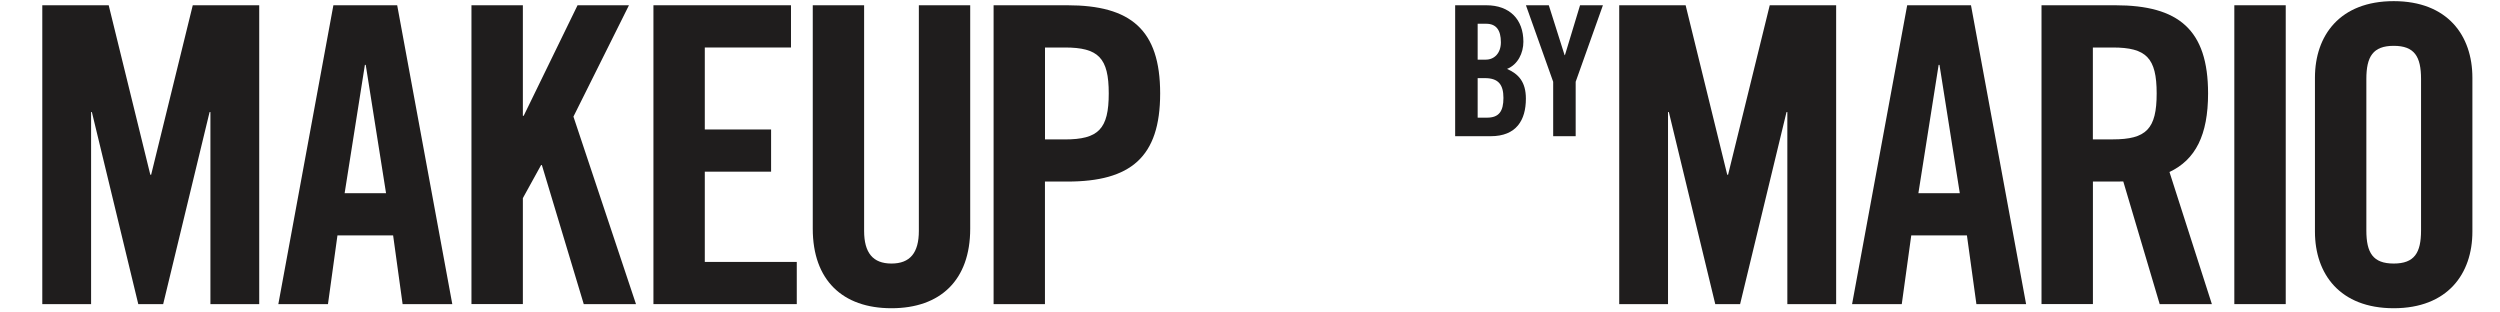
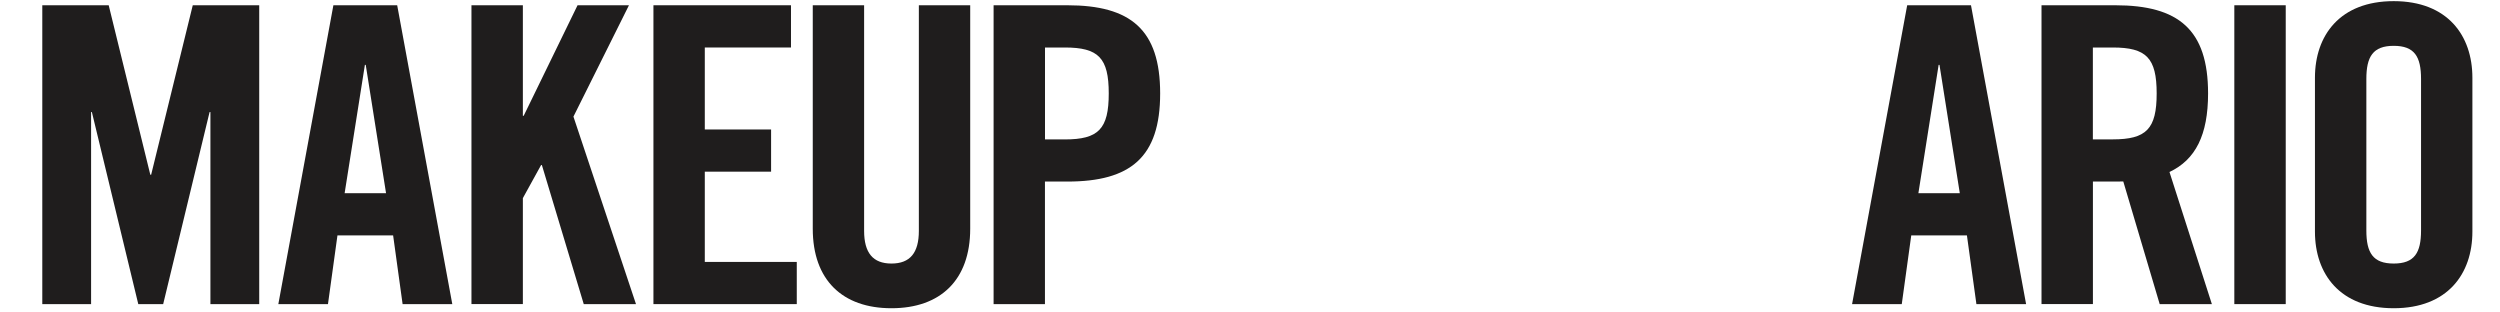
<svg xmlns="http://www.w3.org/2000/svg" width="48" height="6" viewBox="0 0 48 6" fill="none">
  <g clip-path="url(#clip0_135_5474)">
    <path d="M6.298 5.839H5.344L6.401 0.101H7.626L8.684 5.839H7.73L7.548 4.52H6.479L6.297 5.839H6.298ZM6.616 3.709H7.412L7.022 1.245H7.006L6.617 3.709H6.616Z" fill="#1F1D1D" />
    <path d="M12.546 5.839V0.101H15.187V0.912H13.532V2.486H14.805V3.296H13.532V5.029H15.298V5.839H12.545H12.546Z" fill="#1F1D1D" />
    <path d="M42.899 5.839V0.101H43.886V5.839H42.899Z" fill="#1F1D1D" />
    <path d="M9.052 5.839V0.101H10.039V2.223H10.055L11.089 0.101H12.076L11.01 2.239L12.211 5.839H11.208L10.404 3.169H10.389L10.039 3.804V5.838H9.052V5.839Z" fill="#1F1D1D" />
    <path d="M4.977 0.101V5.839H4.04V2.152H4.024L3.133 5.839H2.655L1.764 2.152H1.749V5.839H0.812V0.101H2.087L2.886 3.355H2.902L3.701 0.101H4.977Z" fill="#1F1D1D" />
    <path d="M36.514 5.839H35.56L36.618 0.101H37.843L38.901 5.839H37.947L37.765 4.52H36.696L36.514 5.839ZM36.832 3.709H37.628L37.238 1.245H37.222L36.833 3.709H36.832Z" fill="#1F1D1D" />
-     <path d="M35.254 0.101V5.839H34.317V2.152H34.301L33.41 5.839H32.933L32.042 2.152H32.026V5.839H31.089V0.101H32.364L33.163 3.355H33.179L33.979 0.101H35.254Z" fill="#1F1D1D" />
    <path d="M44.447 1.492C44.447 0.681 44.925 0.022 45.959 0.022C46.992 0.022 47.47 0.681 47.47 1.492V4.448C47.47 5.259 46.992 5.918 45.959 5.918C44.925 5.918 44.447 5.259 44.447 4.448V1.492ZM45.434 4.425C45.434 4.854 45.561 5.06 45.959 5.06C46.358 5.06 46.484 4.853 46.484 4.425V1.516C46.484 1.086 46.358 0.88 45.959 0.88C45.561 0.88 45.434 1.087 45.434 1.516V4.424V4.425Z" fill="#1F1D1D" />
    <path d="M19.077 5.839V0.101H20.493C21.71 0.101 22.275 0.57 22.275 1.794C22.275 3.017 21.71 3.486 20.493 3.486H20.063V5.839H19.076H19.077ZM20.064 2.677H20.445C21.09 2.677 21.288 2.478 21.288 1.794C21.288 1.111 21.09 0.912 20.445 0.912H20.064V2.677Z" fill="#1F1D1D" />
    <path d="M15.604 0.101H16.591V4.433C16.591 4.853 16.759 5.06 17.116 5.06C17.474 5.06 17.642 4.853 17.642 4.433V0.101H18.628V4.392C18.628 5.378 18.056 5.918 17.116 5.918C16.177 5.918 15.605 5.378 15.605 4.392V0.101H15.604Z" fill="#1F1D1D" />
-     <path d="M27.939 0.101H28.537C28.987 0.101 29.249 0.373 29.249 0.801C29.249 1.017 29.144 1.24 28.935 1.323C29.154 1.42 29.297 1.57 29.297 1.894C29.297 2.308 29.113 2.615 28.622 2.615H27.939V0.101H27.939ZM28.371 1.145H28.528C28.692 1.145 28.817 1.02 28.817 0.811C28.817 0.577 28.726 0.456 28.535 0.456H28.371V1.145ZM28.371 2.259H28.552C28.782 2.259 28.866 2.134 28.866 1.88C28.866 1.625 28.769 1.5 28.511 1.5H28.371V2.259V2.259Z" fill="#1F1D1D" />
-     <path d="M30.253 2.615H29.821V1.57L29.298 0.101H29.737L30.04 1.058H30.047L30.337 0.101H30.776L30.253 1.57V2.615Z" fill="#1F1D1D" />
    <path d="M41.652 3.303C42.155 3.067 42.395 2.591 42.395 1.794C42.395 0.57 41.83 0.101 40.613 0.101H39.197V5.838H40.184V3.486H40.614C40.667 3.486 40.717 3.486 40.767 3.484L41.466 5.839H42.468L41.654 3.303L41.652 3.303ZM40.565 2.676H40.183V0.912H40.565C41.209 0.912 41.408 1.111 41.408 1.794C41.408 2.477 41.209 2.676 40.565 2.676Z" fill="#1F1D1D" />
  </g>
  <defs>
    <clipPath id="clip0_135_5474">
      <rect width="46.857" height="5.956" fill="white" transform="translate(0.714 0.022)" />
    </clipPath>
  </defs>
</svg>